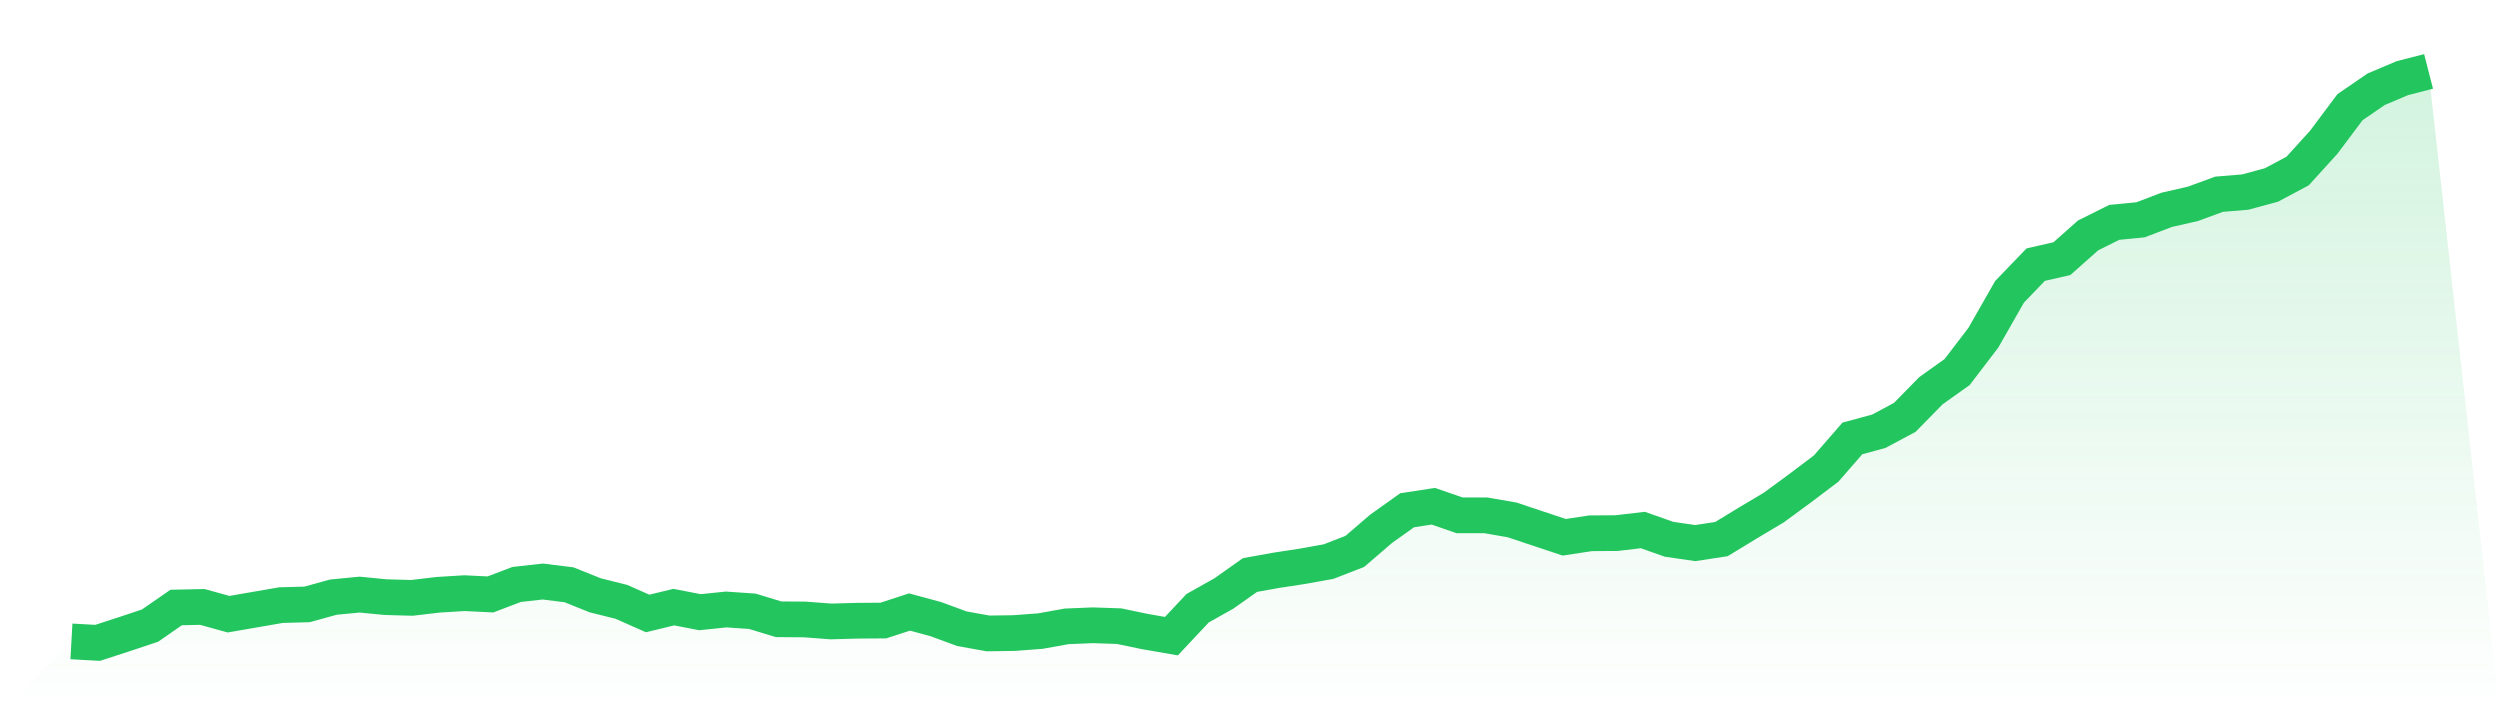
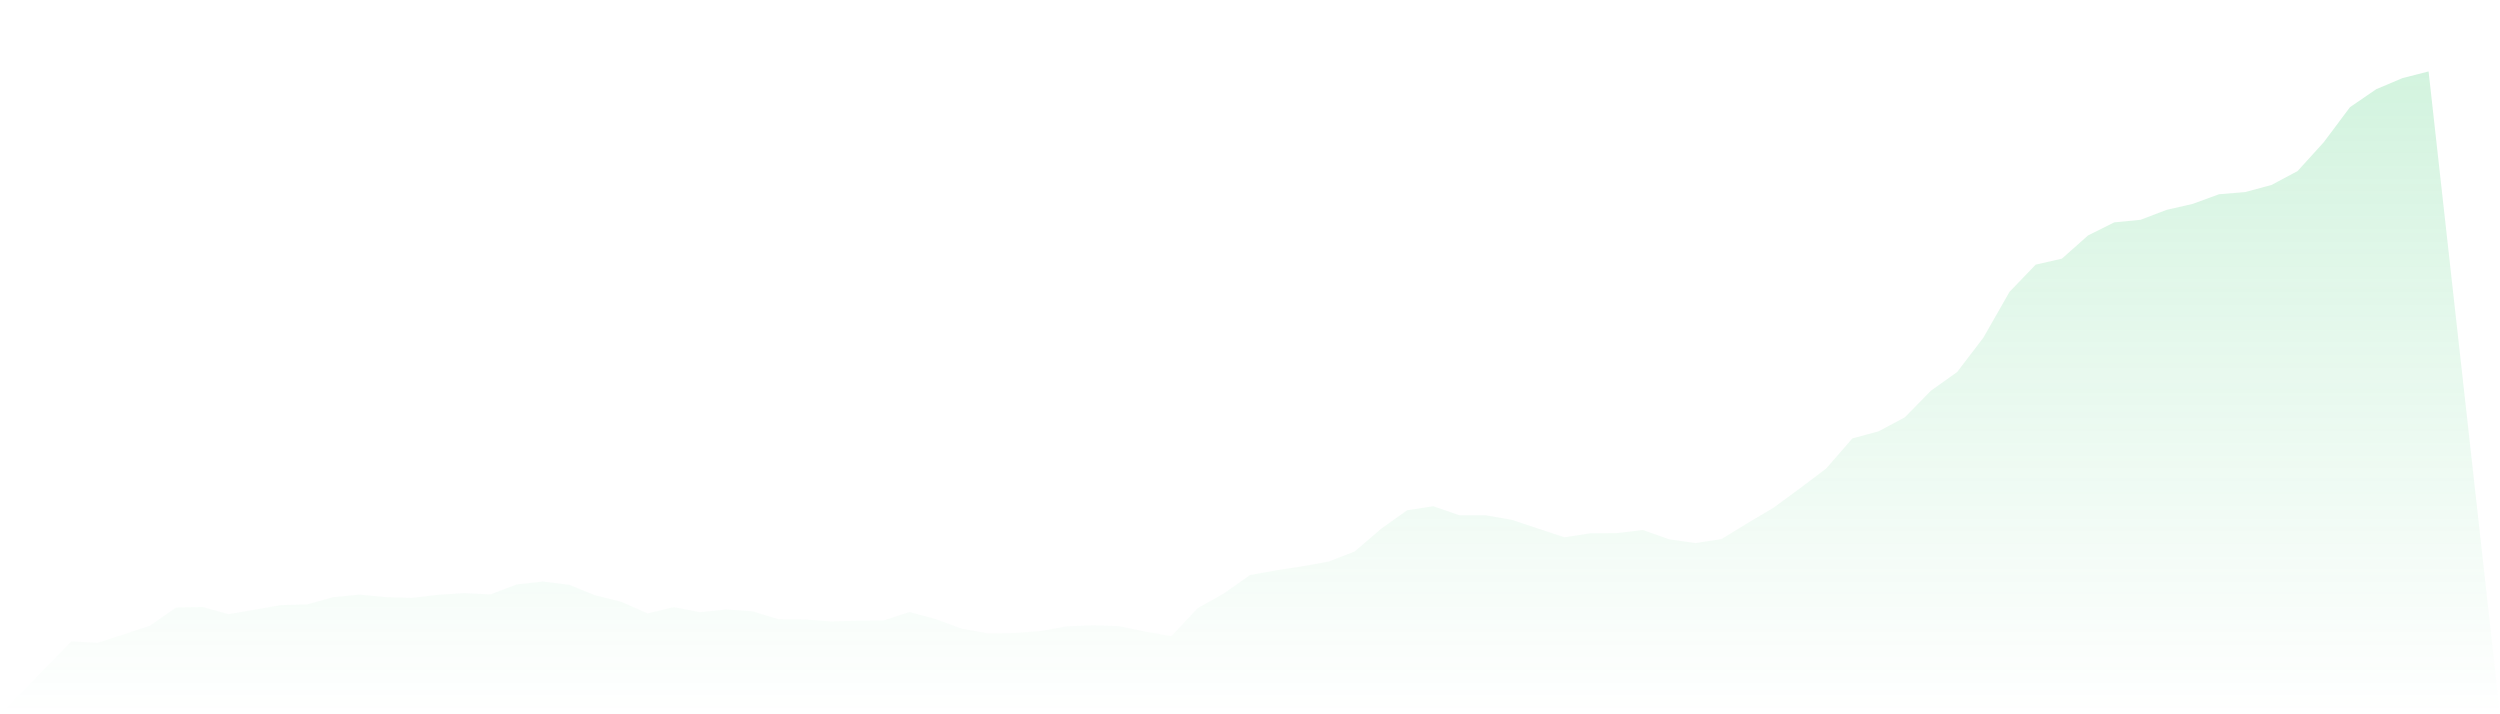
<svg xmlns="http://www.w3.org/2000/svg" viewBox="0 0 140 40">
  <defs>
    <linearGradient id="gradient" x1="0" x2="0" y1="0" y2="1">
      <stop offset="0%" stop-color="#22c55e" stop-opacity="0.2" />
      <stop offset="100%" stop-color="#22c55e" stop-opacity="0" />
    </linearGradient>
  </defs>
  <path d="M4,35.919 L4,35.919 L5.467,36 L6.933,35.523 L8.4,35.035 L9.867,34.019 L11.333,33.989 L12.8,34.395 L14.267,34.141 L15.733,33.887 L17.2,33.846 L18.667,33.44 L20.133,33.298 L21.6,33.44 L23.067,33.481 L24.533,33.308 L26,33.217 L27.467,33.288 L28.933,32.729 L30.4,32.566 L31.867,32.749 L33.333,33.338 L34.8,33.704 L36.267,34.354 L37.733,33.999 L39.2,34.283 L40.667,34.131 L42.133,34.232 L43.6,34.679 L45.067,34.69 L46.533,34.801 L48,34.761 L49.467,34.75 L50.933,34.273 L52.4,34.669 L53.867,35.208 L55.333,35.472 L56.8,35.451 L58.267,35.34 L59.733,35.076 L61.2,35.015 L62.667,35.065 L64.133,35.37 L65.6,35.624 L67.067,34.06 L68.533,33.237 L70,32.201 L71.467,31.937 L72.933,31.713 L74.4,31.449 L75.867,30.88 L77.333,29.62 L78.8,28.574 L80.267,28.35 L81.733,28.858 L83.2,28.858 L84.667,29.112 L86.133,29.6 L87.6,30.088 L89.067,29.864 L90.533,29.854 L92,29.681 L93.467,30.199 L94.933,30.413 L96.4,30.189 L97.867,29.295 L99.333,28.422 L100.8,27.345 L102.267,26.237 L103.733,24.551 L105.2,24.155 L106.667,23.373 L108.133,21.879 L109.6,20.833 L111.067,18.913 L112.533,16.343 L114,14.819 L115.467,14.484 L116.933,13.183 L118.4,12.452 L119.867,12.31 L121.333,11.751 L122.8,11.416 L124.267,10.877 L125.733,10.756 L127.2,10.359 L128.667,9.577 L130.133,7.962 L131.6,6.001 L133.067,4.996 L134.533,4.376 L136,4 L140,40 L0,40 z" fill="url(#gradient)" />
-   <path d="M4,35.919 L4,35.919 L5.467,36 L6.933,35.523 L8.4,35.035 L9.867,34.019 L11.333,33.989 L12.8,34.395 L14.267,34.141 L15.733,33.887 L17.2,33.846 L18.667,33.44 L20.133,33.298 L21.6,33.44 L23.067,33.481 L24.533,33.308 L26,33.217 L27.467,33.288 L28.933,32.729 L30.4,32.566 L31.867,32.749 L33.333,33.338 L34.8,33.704 L36.267,34.354 L37.733,33.999 L39.2,34.283 L40.667,34.131 L42.133,34.232 L43.6,34.679 L45.067,34.69 L46.533,34.801 L48,34.761 L49.467,34.75 L50.933,34.273 L52.4,34.669 L53.867,35.208 L55.333,35.472 L56.8,35.451 L58.267,35.34 L59.733,35.076 L61.2,35.015 L62.667,35.065 L64.133,35.37 L65.6,35.624 L67.067,34.06 L68.533,33.237 L70,32.201 L71.467,31.937 L72.933,31.713 L74.4,31.449 L75.867,30.88 L77.333,29.62 L78.8,28.574 L80.267,28.35 L81.733,28.858 L83.2,28.858 L84.667,29.112 L86.133,29.6 L87.6,30.088 L89.067,29.864 L90.533,29.854 L92,29.681 L93.467,30.199 L94.933,30.413 L96.4,30.189 L97.867,29.295 L99.333,28.422 L100.8,27.345 L102.267,26.237 L103.733,24.551 L105.2,24.155 L106.667,23.373 L108.133,21.879 L109.6,20.833 L111.067,18.913 L112.533,16.343 L114,14.819 L115.467,14.484 L116.933,13.183 L118.4,12.452 L119.867,12.31 L121.333,11.751 L122.8,11.416 L124.267,10.877 L125.733,10.756 L127.2,10.359 L128.667,9.577 L130.133,7.962 L131.6,6.001 L133.067,4.996 L134.533,4.376 L136,4" fill="none" stroke="#22c55e" stroke-width="2" />
</svg>